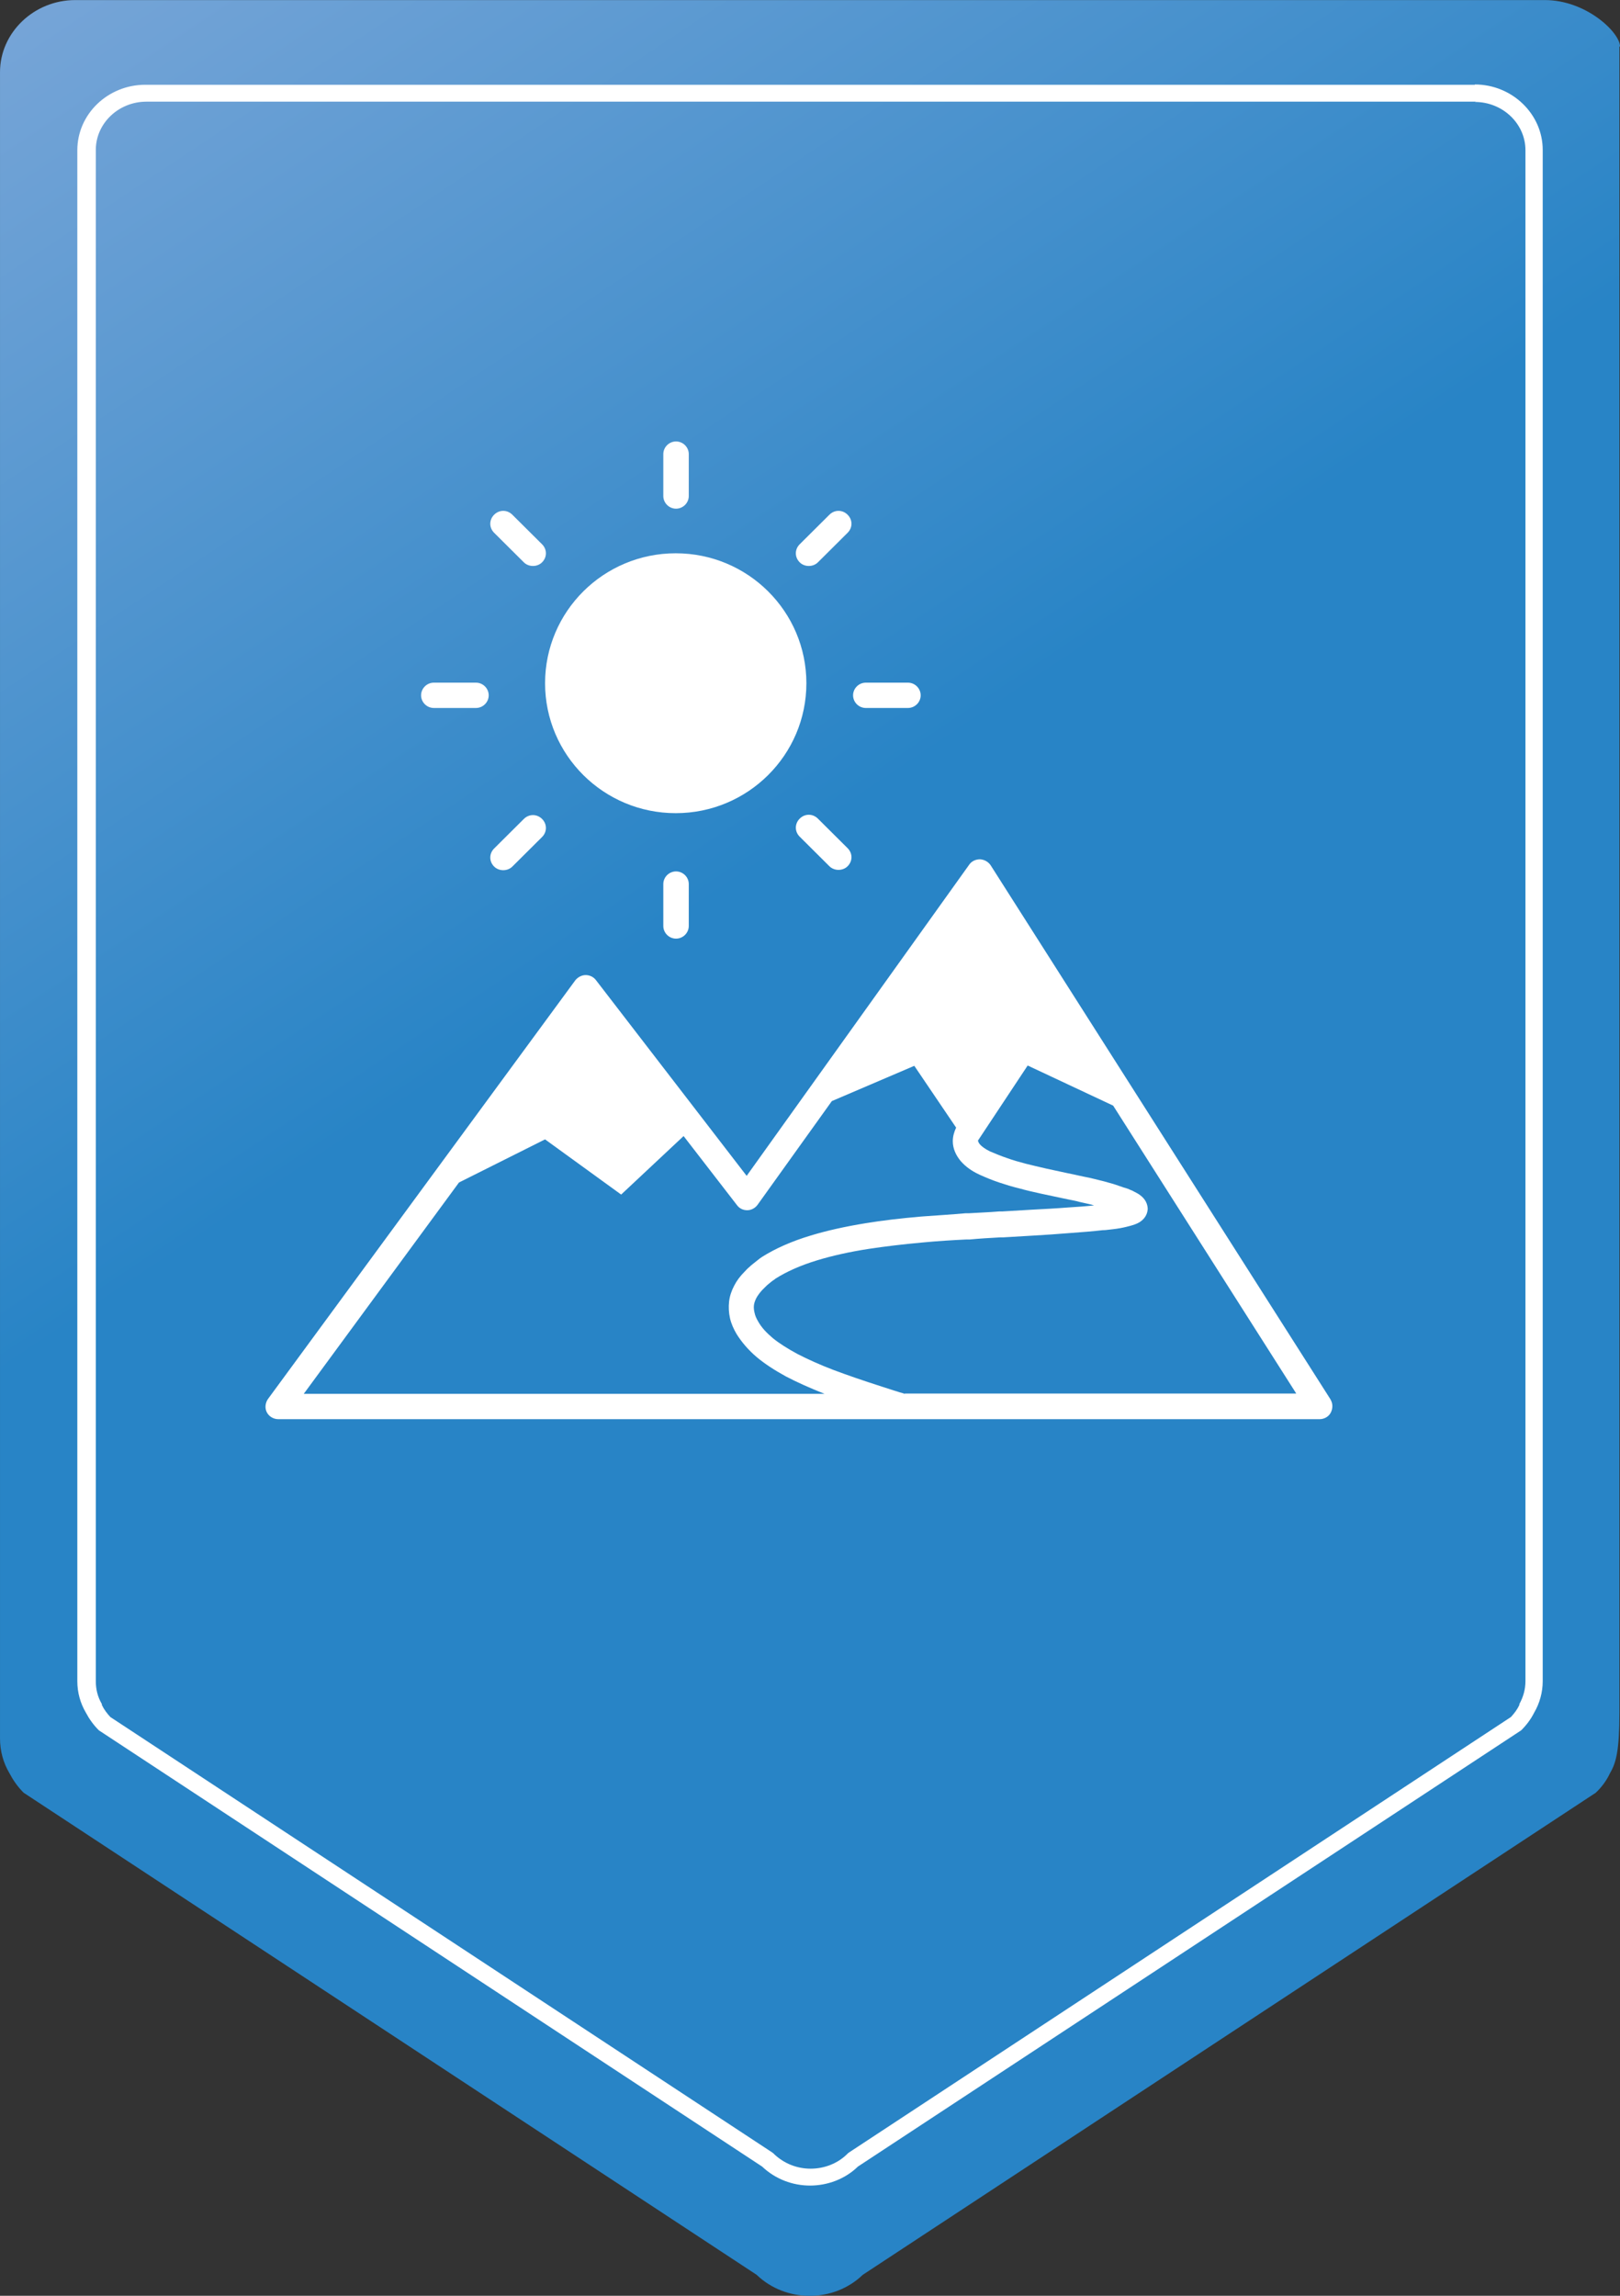
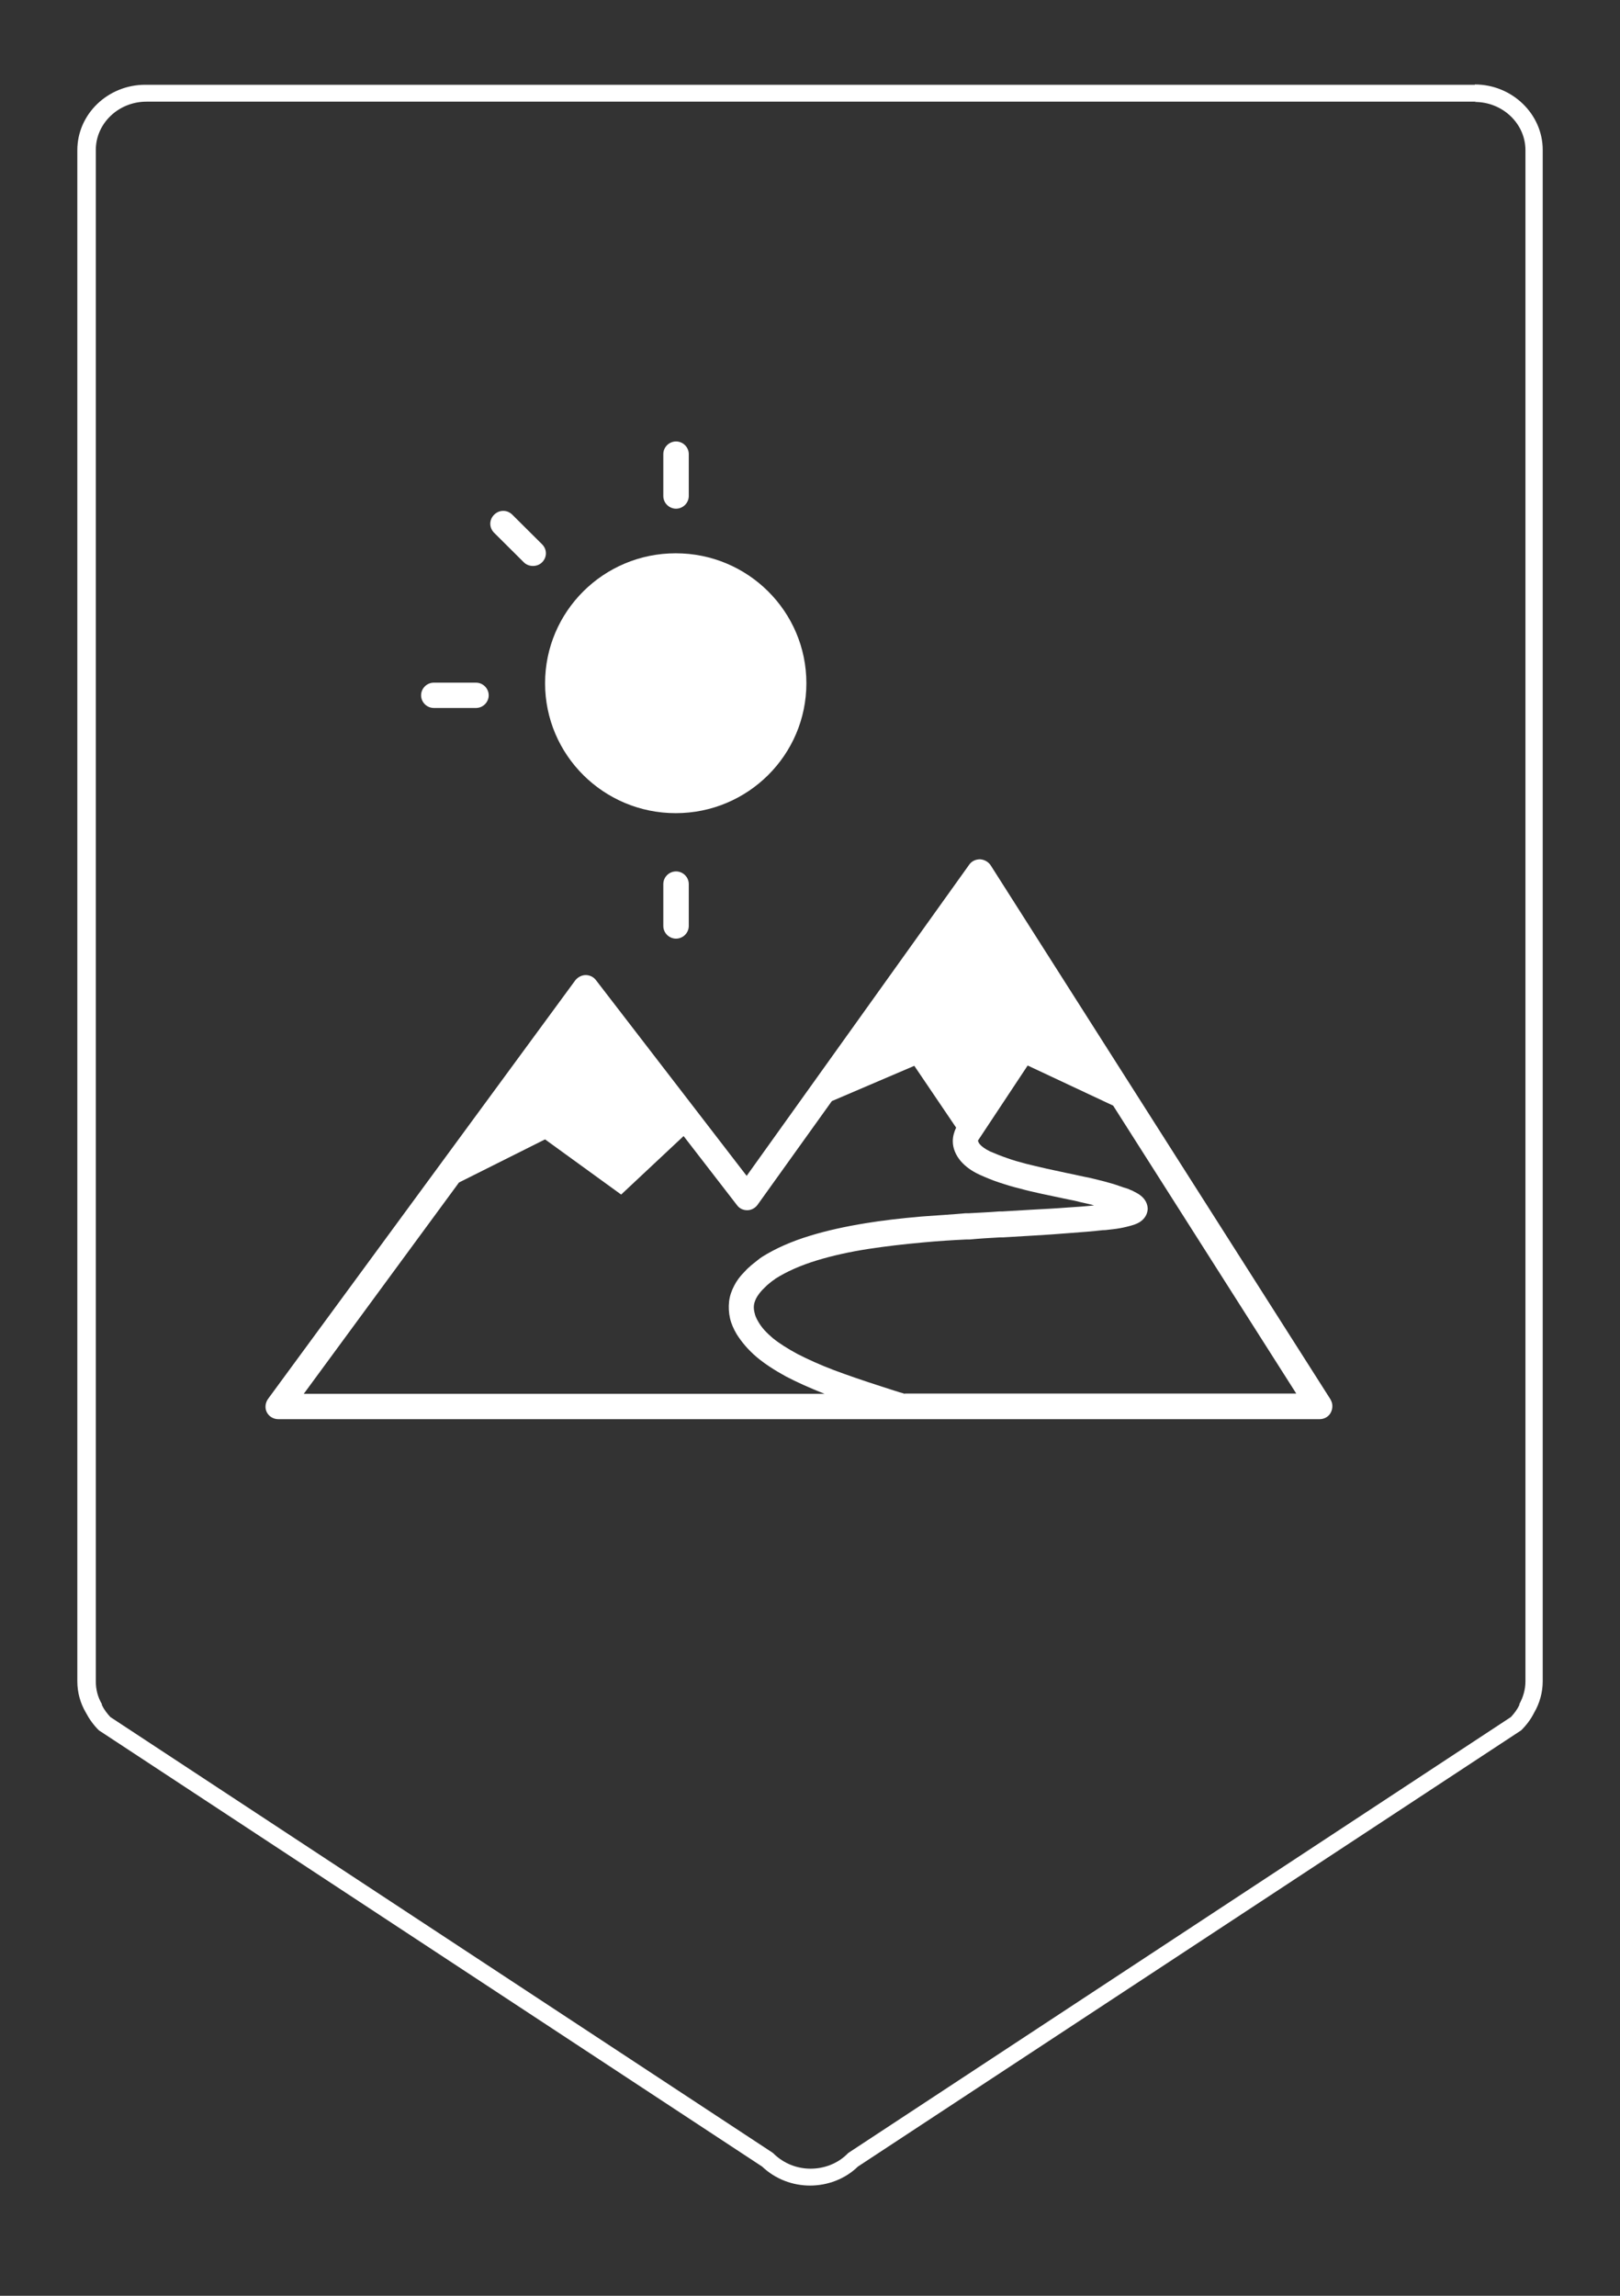
<svg xmlns="http://www.w3.org/2000/svg" width="100%" height="100%" viewBox="0 0 120 170" version="1.1" xml:space="preserve" style="fill-rule:evenodd;clip-rule:evenodd;stroke-linejoin:round;stroke-miterlimit:2;">
  <rect x="0" y="0" width="120" height="170" fill="#333333" stroke="none" />
  <g transform="matrix(1,0,0,1,-1037.88,-1513.34)">
    <g transform="matrix(1,0,0,1,-138.779,-71.225)">
      <g transform="matrix(1,0,0,1,1176.66,1584.57)">
-         <path d="M120,3.438C120,2.411 117.507,0 114.431,0L5.569,0C2.515,0 0,2.411 0,5.336L0,128.726C0,129.664 0.247,130.535 0.696,131.294C0.966,131.807 1.302,132.299 1.751,132.745L56.048,168.443C58.204,170.519 61.752,170.519 63.907,168.443L118.204,132.745C118.653,132.321 119.012,131.83 119.259,131.294C119.708,130.535 119.955,129.642 119.955,126.807L119.955,3.438L120,3.438Z" style="fill:url(#_Linear1);fill-rule:nonzero;" />
-       </g>
+         </g>
      <g transform="matrix(1,0,0,1,1176.66,1584.57)">
        <path d="M109.245,7.545C111.31,7.545 112.995,9.152 112.995,11.117L112.995,124.484C112.995,125.086 112.837,125.645 112.545,126.18L112.545,126.247C112.388,126.582 112.164,126.872 111.917,127.14L62.897,159.378L62.807,159.445L62.718,159.534C62.022,160.204 61.056,160.583 60.045,160.583C59.035,160.583 58.092,160.204 57.373,159.534L57.283,159.445L57.194,159.378L8.174,127.14C7.927,126.872 7.703,126.582 7.545,126.247L7.545,126.18C7.231,125.645 7.096,125.086 7.096,124.484L7.096,11.095C7.096,9.13 8.78,7.523 10.846,7.523L109.334,7.523L109.245,7.545ZM109.245,6.272L10.757,6.272C7.995,6.272 5.727,8.438 5.727,11.117L5.727,124.484C5.727,125.332 5.951,126.113 6.355,126.805C6.602,127.274 6.917,127.721 7.321,128.123L56.453,160.427C57.441,161.365 58.721,161.834 60.001,161.834C61.281,161.834 62.583,161.365 63.548,160.427L112.68,128.123C113.084,127.721 113.399,127.297 113.646,126.805C114.05,126.113 114.274,125.31 114.274,124.484L114.274,11.095C114.274,8.438 112.007,6.25 109.245,6.25" style="fill:white;fill-rule:nonzero;" />
      </g>
      <g transform="matrix(1,0,0,1,1176.66,1584.57)">
        <path d="M50.053,60.209C55.398,60.209 59.731,55.9 59.731,50.587C59.731,45.274 55.398,40.965 50.053,40.965C44.709,40.965 40.375,45.274 40.375,50.587C40.375,55.9 44.709,60.209 50.053,60.209Z" style="fill:white;fill-rule:nonzero;" />
      </g>
      <g transform="matrix(1,0,0,1,1176.66,1584.57)">
        <path d="M50.076,37.662C50.592,37.662 51.019,37.238 51.019,36.724L51.019,33.621C51.019,33.108 50.592,32.684 50.076,32.684C49.56,32.684 49.133,33.108 49.133,33.621L49.133,36.724C49.133,37.238 49.56,37.662 50.076,37.662Z" style="fill:white;fill-rule:nonzero;" />
      </g>
      <g transform="matrix(1,0,0,1,1176.66,1584.57)">
        <path d="M49.133,65.459L49.133,68.562C49.133,69.076 49.56,69.5 50.076,69.5C50.592,69.5 51.019,69.076 51.019,68.562L51.019,65.459C51.019,64.946 50.592,64.522 50.076,64.522C49.56,64.522 49.133,64.946 49.133,65.459Z" style="fill:white;fill-rule:nonzero;" />
      </g>
      <g transform="matrix(1,0,0,1,1176.66,1584.57)">
-         <path d="M64.133,52.42L67.254,52.42C67.77,52.42 68.197,51.996 68.197,51.483C68.197,50.969 67.77,50.545 67.254,50.545L64.133,50.545C63.616,50.545 63.19,50.969 63.19,51.483C63.19,51.996 63.616,52.42 64.133,52.42Z" style="fill:white;fill-rule:nonzero;" />
-       </g>
+         </g>
      <g transform="matrix(1,0,0,1,1176.66,1584.57)">
        <path d="M32.135,52.42L35.256,52.42C35.772,52.42 36.199,51.996 36.199,51.483C36.199,50.969 35.772,50.545 35.256,50.545L32.135,50.545C31.618,50.545 31.191,50.969 31.191,51.483C31.191,51.996 31.618,52.42 32.135,52.42Z" style="fill:white;fill-rule:nonzero;" />
      </g>
      <g transform="matrix(1,0,0,1,1176.66,1584.57)">
-         <path d="M60.584,60.613C60.202,60.233 59.618,60.233 59.237,60.613C58.855,60.992 58.855,61.573 59.237,61.952L61.437,64.14C61.617,64.319 61.864,64.408 62.111,64.408C62.358,64.408 62.605,64.319 62.784,64.14C63.166,63.761 63.166,63.18 62.784,62.801L60.584,60.613Z" style="fill:white;fill-rule:nonzero;" />
-       </g>
+         </g>
      <g transform="matrix(1,0,0,1,1176.66,1584.57)">
        <path d="M38.803,41.636C38.983,41.815 39.23,41.904 39.477,41.904C39.724,41.904 39.971,41.815 40.151,41.636C40.532,41.257 40.532,40.676 40.151,40.297L37.95,38.109C37.568,37.729 36.984,37.729 36.603,38.109C36.221,38.488 36.221,39.069 36.603,39.448L38.803,41.636Z" style="fill:white;fill-rule:nonzero;" />
      </g>
      <g transform="matrix(1,0,0,1,1176.66,1584.57)">
-         <path d="M37.276,64.432C37.523,64.432 37.77,64.342 37.95,64.164L40.151,61.976C40.532,61.596 40.532,61.016 40.151,60.636C39.769,60.257 39.185,60.257 38.803,60.636L36.603,62.824C36.221,63.204 36.221,63.784 36.603,64.164C36.782,64.342 37.029,64.432 37.276,64.432Z" style="fill:white;fill-rule:nonzero;" />
-       </g>
+         </g>
      <g transform="matrix(1,0,0,1,1176.66,1584.57)">
-         <path d="M59.91,41.904C60.157,41.904 60.404,41.815 60.584,41.636L62.784,39.448C63.166,39.069 63.166,38.488 62.784,38.109C62.403,37.729 61.819,37.729 61.437,38.109L59.237,40.297C58.855,40.676 58.855,41.257 59.237,41.636C59.416,41.815 59.663,41.904 59.91,41.904Z" style="fill:white;fill-rule:nonzero;" />
-       </g>
+         </g>
      <g transform="matrix(1,0,0,1,1176.66,1584.57)">
        <path d="M98.578,103.654L73.383,64.072C73.204,63.804 72.912,63.647 72.597,63.625C72.283,63.625 71.969,63.759 71.789,64.027L55.307,87.066L44.147,72.577C43.967,72.332 43.675,72.198 43.383,72.198C43.091,72.198 42.8,72.354 42.62,72.577L19.85,103.587C19.648,103.877 19.603,104.257 19.761,104.569C19.918,104.882 20.255,105.083 20.614,105.083L97.747,105.083C98.084,105.083 98.421,104.904 98.578,104.592C98.735,104.279 98.735,103.922 98.556,103.632M33.997,87.558L40.374,84.365L46.011,88.451L50.636,84.119L54.588,89.232C54.768,89.478 55.038,89.611 55.352,89.611C55.644,89.611 55.936,89.455 56.115,89.21L61.617,81.53L67.725,78.918L70.823,83.494C70.666,83.829 70.576,84.164 70.576,84.499C70.576,85.035 70.801,85.548 71.183,85.995C71.519,86.374 71.969,86.709 72.553,86.977C73.002,87.178 73.473,87.379 74.012,87.558C74.484,87.714 74.978,87.87 75.539,88.004C76.01,88.138 76.505,88.25 77.111,88.384C77.627,88.495 78.166,88.607 78.683,88.718L79.222,88.83C79.446,88.875 79.693,88.919 79.918,88.986C80.142,89.031 80.389,89.098 80.614,89.143C80.749,89.165 80.883,89.21 81.041,89.254C80.434,89.321 79.783,89.366 79.064,89.411C78.211,89.478 77.358,89.522 76.505,89.567C75.741,89.611 74.978,89.656 74.237,89.701L74.012,89.701C73.204,89.768 72.463,89.79 71.766,89.835L71.519,89.835C70.531,89.924 69.431,89.991 68.219,90.08C66.692,90.214 65.344,90.371 64.132,90.571C62.605,90.817 61.213,91.129 60.045,91.487C58.63,91.911 57.44,92.447 56.475,93.05C56.362,93.116 56.25,93.206 56.138,93.295C56.026,93.384 55.913,93.474 55.801,93.563C55.689,93.652 55.576,93.742 55.464,93.853C55.352,93.943 55.262,94.054 55.15,94.166C54.835,94.478 54.566,94.836 54.386,95.193C54.184,95.572 54.05,95.974 54.005,96.376C53.96,96.778 53.982,97.202 54.072,97.604C54.162,98.006 54.341,98.408 54.566,98.787C54.948,99.39 55.419,99.948 56.048,100.484C56.632,100.975 57.35,101.444 58.204,101.913C59.012,102.337 59.955,102.761 61.078,103.207L61.123,103.207L22.5,103.207L33.997,87.558ZM67.028,103.207L67.006,103.207C66.916,103.163 66.781,103.14 66.647,103.096C66.512,103.051 66.377,103.006 66.22,102.962L65.322,102.672C63.93,102.225 62.762,101.823 61.752,101.444C60.696,101.042 59.82,100.64 59.079,100.26C58.338,99.859 57.732,99.479 57.238,99.077C56.767,98.675 56.407,98.296 56.16,97.849C56.026,97.626 55.936,97.425 55.891,97.202C55.846,97.023 55.823,96.822 55.846,96.644C55.868,96.465 55.936,96.287 56.026,96.108C56.138,95.907 56.273,95.729 56.452,95.528C56.542,95.438 56.609,95.371 56.699,95.282C56.789,95.193 56.856,95.126 56.946,95.059C57.036,94.992 57.103,94.925 57.193,94.858C57.283,94.791 57.373,94.746 57.44,94.679C58.249,94.166 59.282,93.697 60.539,93.317C61.639,92.983 62.919,92.692 64.379,92.469C65.569,92.29 66.849,92.134 68.331,92C69.499,91.889 70.621,91.822 71.587,91.777L71.834,91.777C72.53,91.71 73.271,91.665 74.079,91.621L74.304,91.621C75.045,91.576 75.808,91.531 76.572,91.487C77.425,91.442 78.301,91.375 79.154,91.308C80.097,91.241 80.928,91.174 81.714,91.085L81.781,91.085C81.939,91.085 82.163,91.04 82.433,91.018C82.837,90.973 83.174,90.906 83.443,90.839C83.915,90.728 84.252,90.616 84.499,90.437C84.925,90.125 84.993,89.745 85.015,89.544C85.015,89.344 84.97,88.942 84.566,88.585C84.454,88.495 84.341,88.406 84.207,88.339C84.094,88.272 83.982,88.227 83.87,88.16C83.757,88.116 83.645,88.071 83.556,88.026C83.466,88.004 83.376,87.959 83.263,87.937L82.68,87.736C82.68,87.736 82.545,87.692 82.478,87.669C82.231,87.602 82.006,87.535 81.759,87.468C81.512,87.401 81.287,87.357 81.041,87.29C80.794,87.223 80.547,87.178 80.322,87.133C80.075,87.089 79.828,87.022 79.603,86.977L79.064,86.865C78.548,86.754 78.031,86.642 77.515,86.531C76.931,86.397 76.46,86.285 76.01,86.173C75.494,86.039 75.022,85.905 74.596,85.749C74.124,85.593 73.72,85.414 73.338,85.258C72.934,85.057 72.71,84.879 72.597,84.745C72.53,84.678 72.463,84.566 72.44,84.454L76.123,78.895L82.455,81.865L96.018,103.185L67.006,103.185L67.028,103.207Z" style="fill:white;fill-rule:nonzero;" />
      </g>
    </g>
  </g>
  <defs>
    <linearGradient id="_Linear1" x1="0" y1="0" x2="1" y2="0" gradientUnits="userSpaceOnUse" gradientTransform="matrix(52.898,80.801,-80.801,52.898,-3.742,-11.626)">
      <stop offset="0" style="stop-color:rgb(131,170,218);stop-opacity:1" />
      <stop offset="1" style="stop-color:rgb(40,132,198);stop-opacity:1" />
    </linearGradient>
  </defs>
</svg>